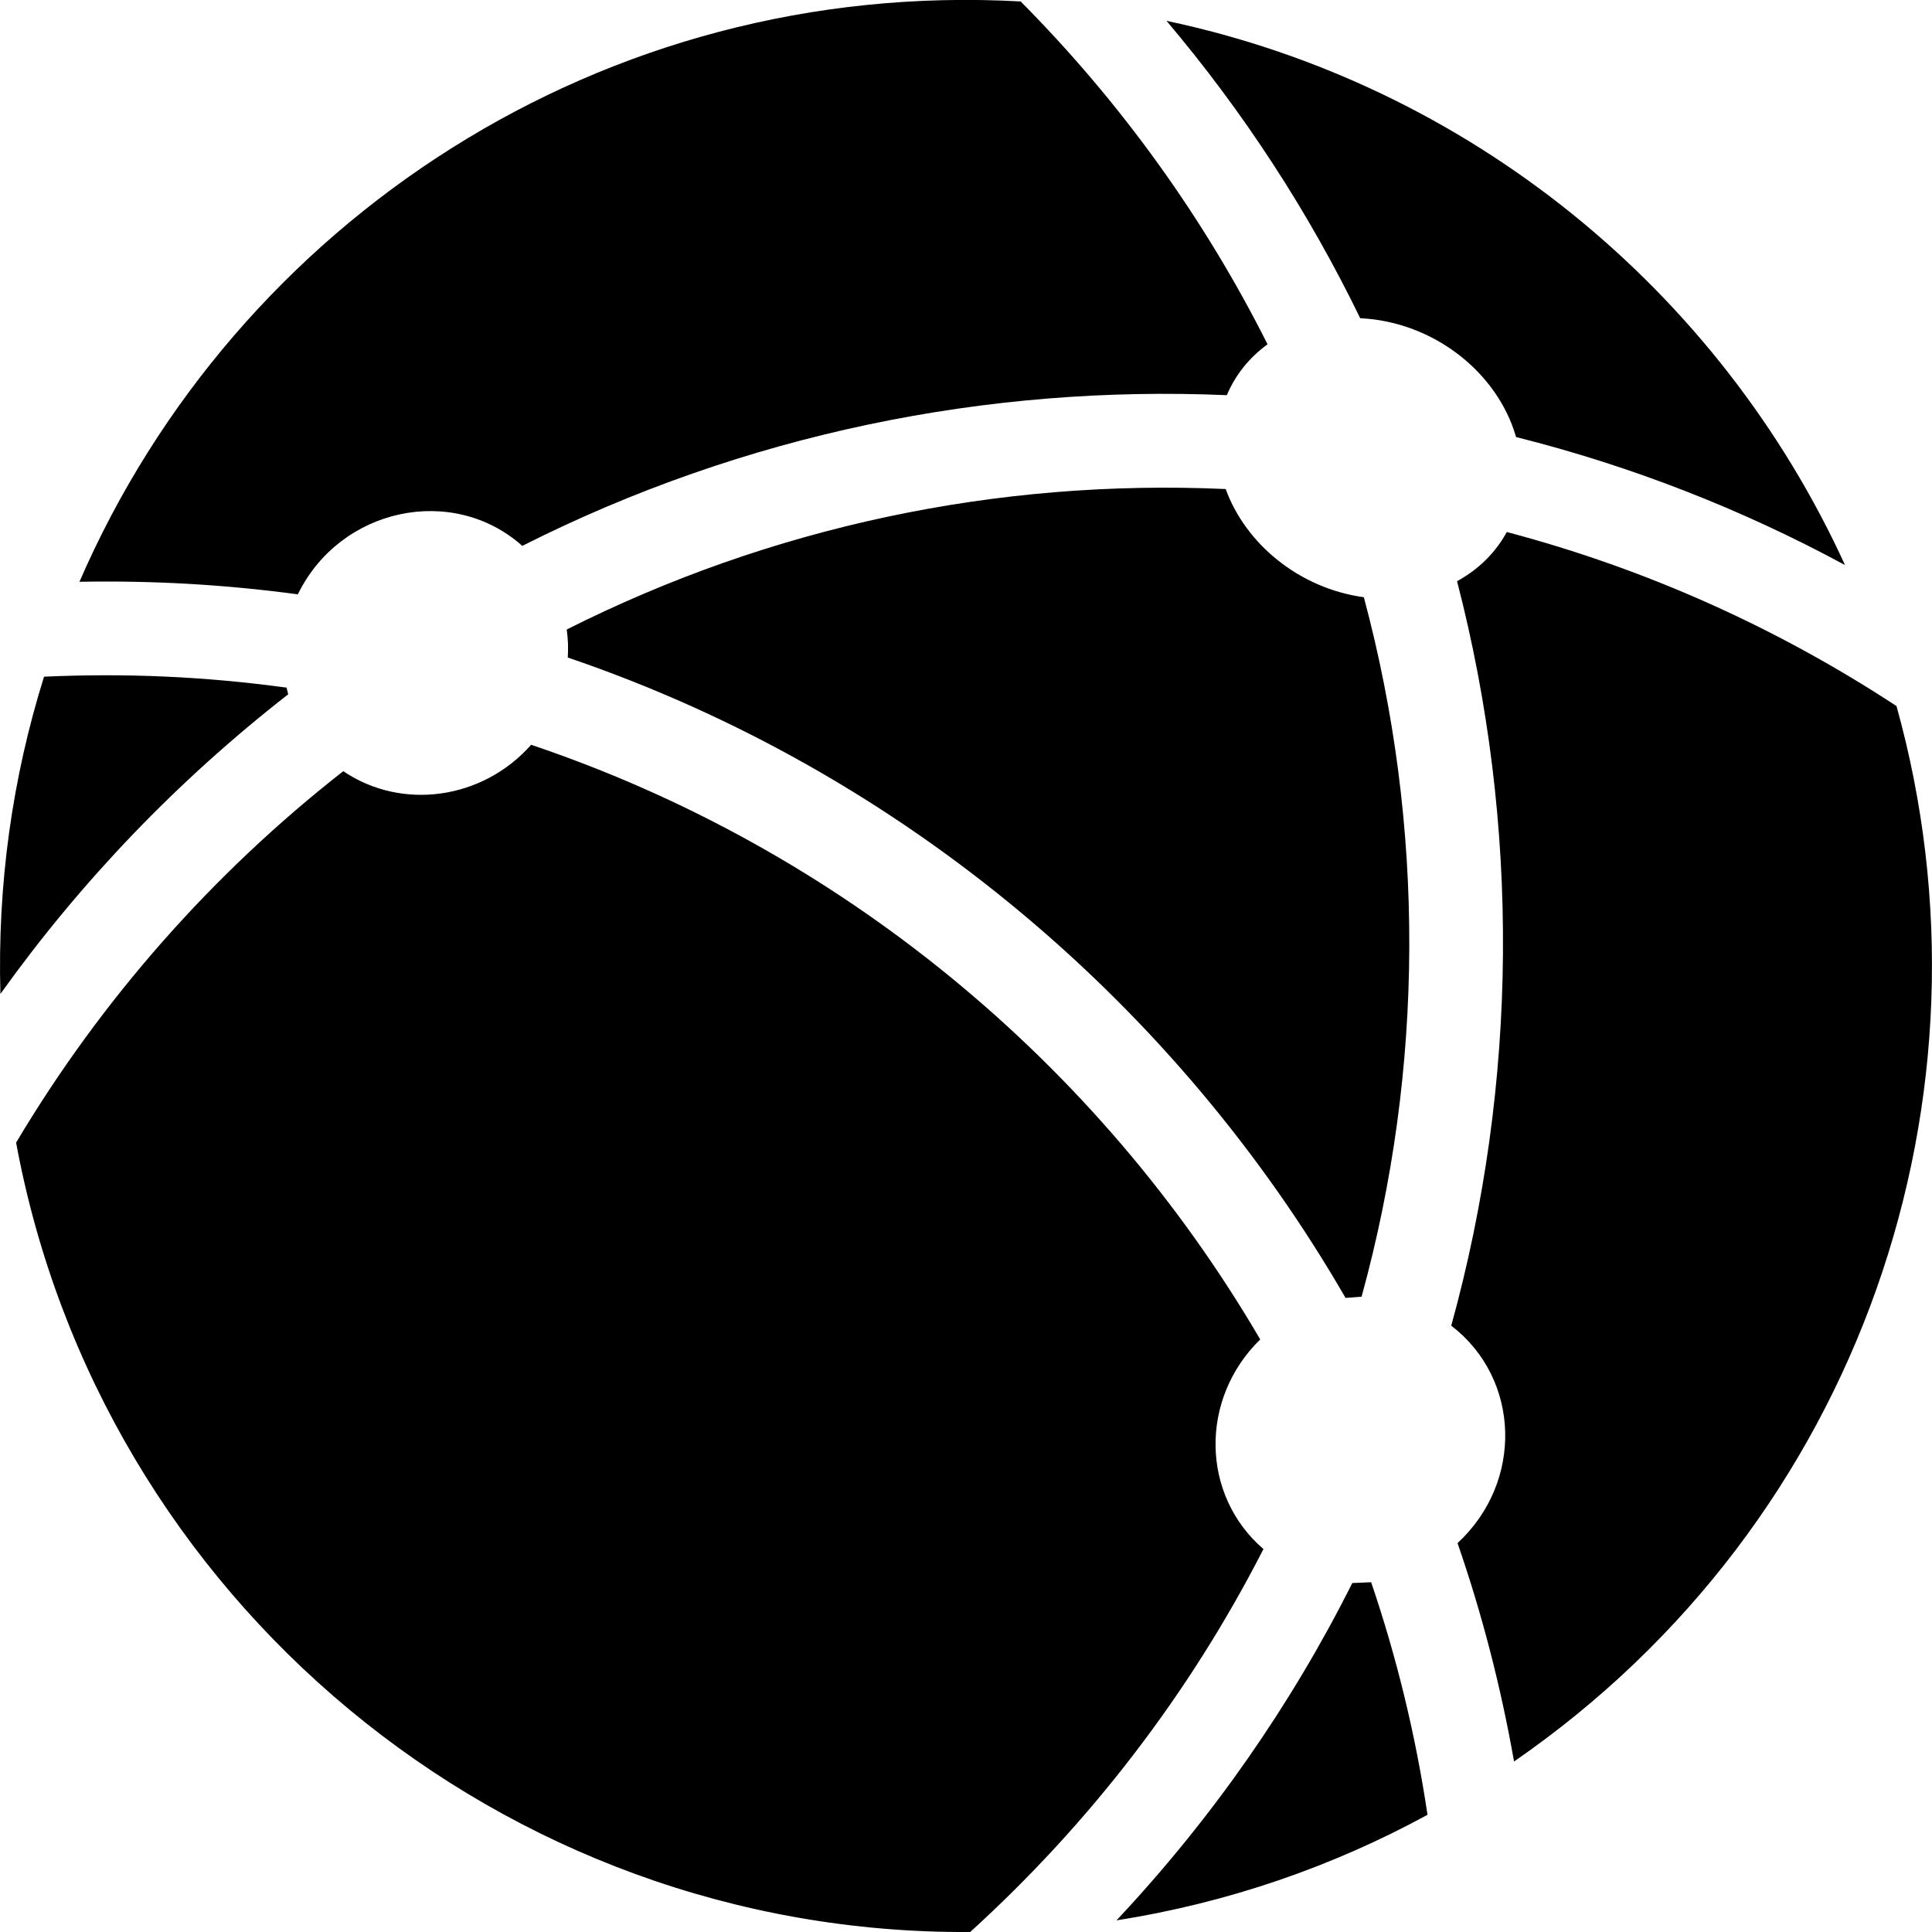
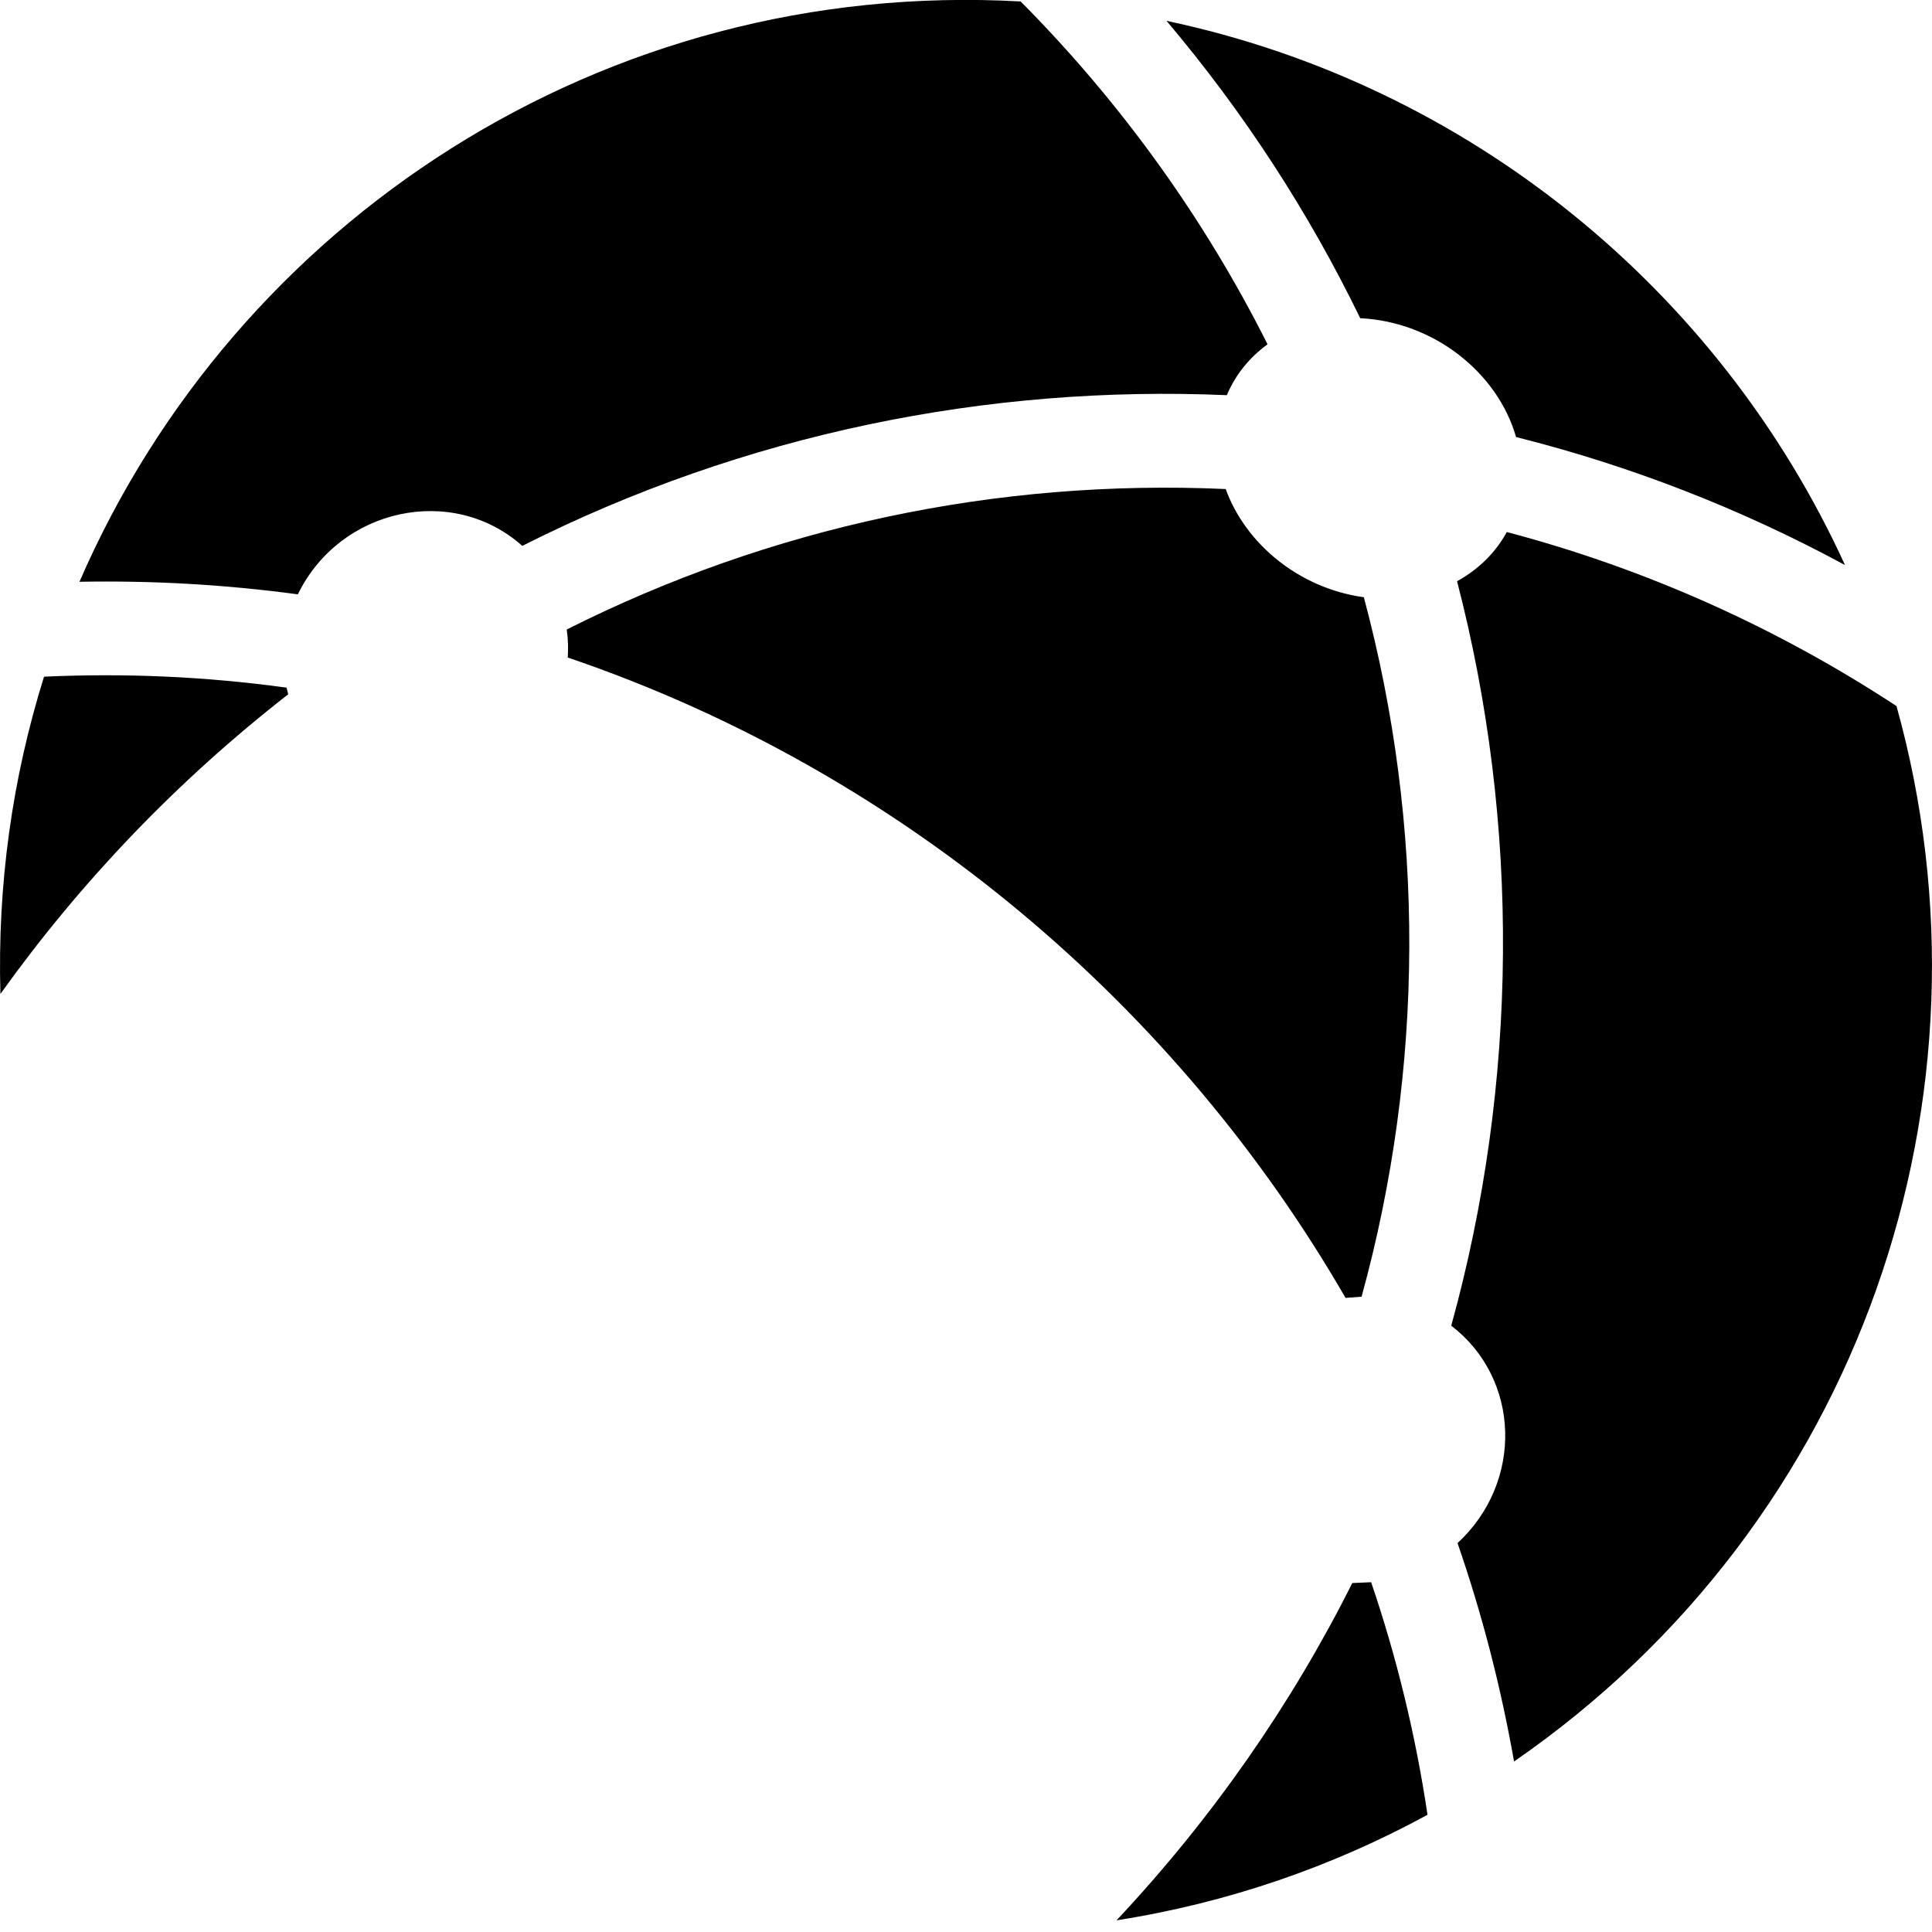
<svg xmlns="http://www.w3.org/2000/svg" width="24" height="24" viewBox="0 0 24 24">
-   <path d="M15.655 16.639c-.757.739-.736 1.936.04 2.604-.92 1.8-2.16 3.41-3.643 4.757-5.812.038-10.804-4.137-11.852-9.806 1.059-1.779 2.441-3.344 4.064-4.614.729.493 1.732.353 2.334-.328 3.835 1.292 7.046 3.947 9.057 7.387zm-15.108-8.233c-.396 1.265-.58 2.586-.542 3.941 1.001-1.398 2.195-2.646 3.575-3.722l-.02-.083c-1.033-.141-2.019-.181-3.013-.136zm23.012.365c-1.469-.964-3.099-1.702-4.841-2.162-.14.257-.354.467-.618.611.784 3.021.761 6.233-.072 9.248.859.659.901 1.94.078 2.701.305.881.539 1.788.702 2.713 4.323-2.984 6.095-8.288 4.751-13.111zm-8.333-2.696c-2.851-.128-5.655.471-8.186 1.745.019.135.019.242.013.348 4.208 1.432 7.593 4.373 9.662 7.955l.199-.015c.78-2.834.791-5.845.028-8.689-.802-.11-1.469-.662-1.716-1.344zm1.671-2.122c.917.044 1.708.679 1.936 1.476 1.426.358 2.796.892 4.086 1.59-1.559-3.412-4.668-5.965-8.428-6.76.962 1.138 1.767 2.378 2.406 3.694zm-15.91 3.274c.901-.016 1.787.032 2.713.156.523-1.073 1.92-1.375 2.788-.602 2.766-1.396 5.784-2 8.752-1.872.107-.254.282-.47.506-.632-.794-1.58-1.833-3.016-3.067-4.259-5.189-.289-9.752 2.738-11.692 7.209zm15.812 12.438c-.76 1.514-1.742 2.925-2.929 4.19 1.38-.216 2.682-.667 3.863-1.311-.148-.994-.384-1.96-.7-2.889l-.234.01z" />
+   <path d="M15.655 16.639zm-15.108-8.233c-.396 1.265-.58 2.586-.542 3.941 1.001-1.398 2.195-2.646 3.575-3.722l-.02-.083c-1.033-.141-2.019-.181-3.013-.136zm23.012.365c-1.469-.964-3.099-1.702-4.841-2.162-.14.257-.354.467-.618.611.784 3.021.761 6.233-.072 9.248.859.659.901 1.94.078 2.701.305.881.539 1.788.702 2.713 4.323-2.984 6.095-8.288 4.751-13.111zm-8.333-2.696c-2.851-.128-5.655.471-8.186 1.745.019.135.019.242.013.348 4.208 1.432 7.593 4.373 9.662 7.955l.199-.015c.78-2.834.791-5.845.028-8.689-.802-.11-1.469-.662-1.716-1.344zm1.671-2.122c.917.044 1.708.679 1.936 1.476 1.426.358 2.796.892 4.086 1.59-1.559-3.412-4.668-5.965-8.428-6.76.962 1.138 1.767 2.378 2.406 3.694zm-15.91 3.274c.901-.016 1.787.032 2.713.156.523-1.073 1.92-1.375 2.788-.602 2.766-1.396 5.784-2 8.752-1.872.107-.254.282-.47.506-.632-.794-1.58-1.833-3.016-3.067-4.259-5.189-.289-9.752 2.738-11.692 7.209zm15.812 12.438c-.76 1.514-1.742 2.925-2.929 4.19 1.38-.216 2.682-.667 3.863-1.311-.148-.994-.384-1.96-.7-2.889l-.234.01z" />
</svg>